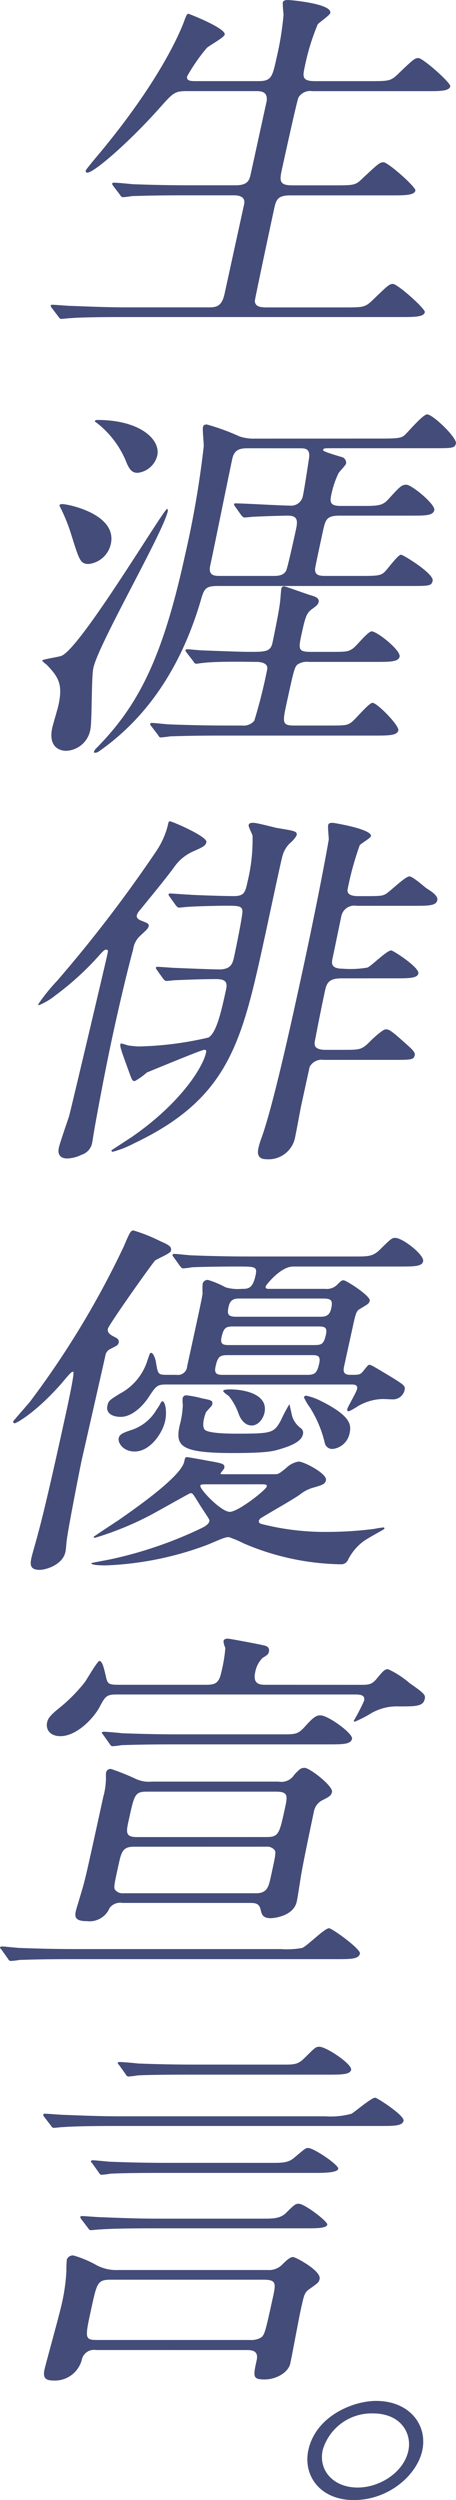
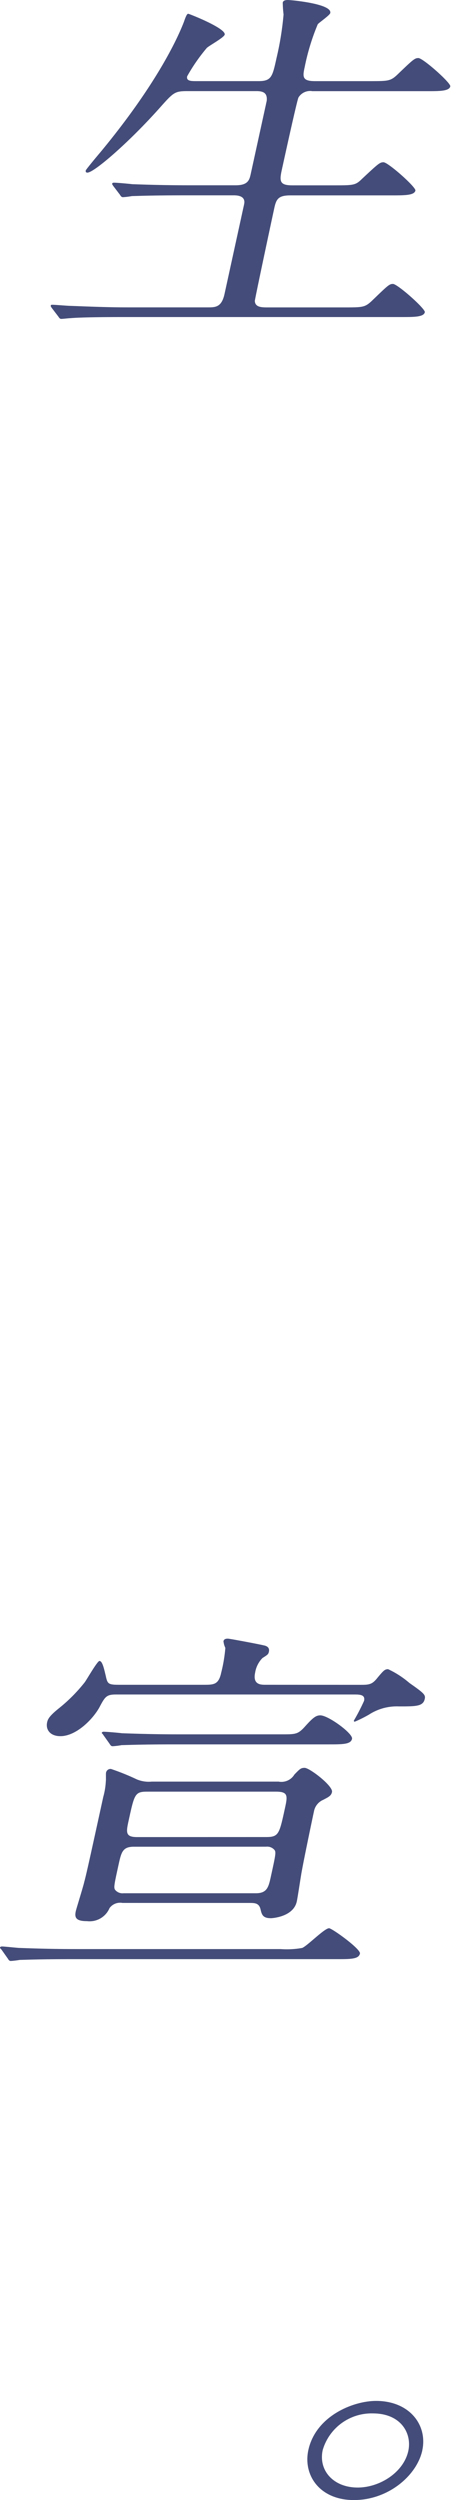
<svg xmlns="http://www.w3.org/2000/svg" width="55.887" height="306.001" viewBox="0 0 55.887 306.001">
  <g id="グループ_6726" data-name="グループ 6726" transform="translate(-286.819 -98)">
    <path id="パス_11465" data-name="パス 11465" d="M34.429,9.93c1.59,0,1.709-.547,2.208-2.824A37.063,37.063,0,0,0,37.5,1.777,14.179,14.179,0,0,1,37.4.319c.05-.228.275-.319.634-.319s5.441.456,5.192,1.594c-.059.273-1.327,1.138-1.531,1.367A27.366,27.366,0,0,0,40.092,8.2c-.259,1.184-.327,1.731,1.263,1.731h6.618c2.359,0,2.616,0,3.452-.774,1.947-1.868,2.141-2.051,2.6-2.051.564,0,4,3.052,3.91,3.463-.129.591-1.309.591-2.847.591H41.035a1.672,1.672,0,0,0-1.708.775c-.182.364-1.737,7.47-2.027,8.791-.309,1.413-.325,1.959,1.265,1.959h5.078c2.411,0,2.667,0,3.452-.775,2-1.867,2.193-2.05,2.655-2.05.564,0,4,3.052,3.91,3.462-.129.592-1.309.592-2.9.592H38.347c-1.488,0-1.741.455-1.98,1.549-.3,1.366-2.391,11.161-2.39,11.388.057.684.652.775,1.472.775h9.388c2.359,0,2.616,0,3.453-.775,1.947-1.867,2.151-2.1,2.614-2.1.563,0,4,3.052,3.91,3.462-.129.593-1.31.593-2.848.593H17.9c-4.514,0-6.021.09-6.493.136-.205,0-.944.091-1.149.091-.153,0-.237-.091-.351-.273l-.8-1.048c-.156-.228-.156-.228-.135-.318s.071-.092.225-.092c.308,0,1.869.137,2.228.137,2.493.092,4.576.182,6.988.182h9.8c.923,0,1.693,0,2.052-1.641l2.4-10.978c.12-.547-.068-1.094-1.248-1.094h-6c-4.513,0-6.022.091-6.483.091a10.813,10.813,0,0,1-1.108.137c-.2,0-.278-.137-.393-.318l-.8-1.049c-.115-.181-.155-.227-.145-.273.02-.091.081-.137.234-.137.36,0,1.869.137,2.218.183,2.493.091,4.587.136,7,.136h5.694c1.539,0,1.688-.683,1.848-1.412l1.954-8.928c.086-.866-.306-1.185-1.229-1.185H25.747c-1.59,0-1.722.137-3.425,2.051-3.737,4.191-8.044,7.926-8.864,7.926-.205,0-.226-.137-.2-.273.019-.091,1.14-1.458,1.762-2.187C22.689,9.429,24.949,3.553,25.3,2.642c.292-.865.415-.957.518-.957s4.638,1.777,4.468,2.552c-.079.364-1.94,1.365-2.2,1.639a21.9,21.9,0,0,0-2.4,3.462c-.129.592.486.592,1.153.592Z" transform="translate(284.072 98)" fill="#444c79" />
-     <path id="パス_11466" data-name="パス 11466" d="M10.037,92.841C12.382,91.975,22.592,74.849,23,74.849c.1,0,.1.227.094.273-.578,2.642-8.473,16.217-9.121,19.177-.269,1.231-.142,6.514-.381,7.608a3.14,3.14,0,0,1-2.969,2.55c-.77,0-2.21-.455-1.691-2.824.089-.41.662-2.323.751-2.733.548-2.506.081-3.417-1.427-4.965-.083-.092-.577-.41-.548-.547.081-.137,1.937-.41,2.325-.547m.115-18.586c.719,0,6.76,1.23,5.963,4.874a3.139,3.139,0,0,1-2.693,2.46c-1.026,0-1.151-.364-2.146-3.553a21.521,21.521,0,0,0-1.4-3.462.429.429,0,0,1-.053-.227.7.7,0,0,1,.327-.092m39.254-8.017c1.95,0,2.329-.092,2.707-.41.448-.41,2.25-2.55,2.763-2.55.718,0,3.681,2.869,3.531,3.552-.129.592-.436.592-2.9.592H42.941c-.666,0-.77,0-.82.228-.04.182,1.749.683,2.181.821a.735.735,0,0,1,.641.82c-.049.228-.835,1-.925,1.184a11.235,11.235,0,0,0-.906,2.733c-.208.957.03,1.276,1.209,1.276h2.309c2.206,0,2.719,0,3.453-.774,1.487-1.64,1.681-1.822,2.245-1.822.667,0,3.576,2.414,3.427,3.1s-1.074.684-2.87.684H44.163c-1.641,0-1.751.5-2.06,1.913-.17.774-.948,4.328-.965,4.646-.006.729.487.82,1.308.82h4.411c1.9,0,2.319-.045,2.768-.455.377-.319,1.648-2.141,2.058-2.141.257,0,4.057,2.324,3.868,3.189-.139.638-.4.638-2.858.638H29.2c-1.539,0-1.669.365-2.111,1.913-1.949,6.561-5.587,13.576-12.48,18.358a.755.755,0,0,1-.44.137c-.1,0-.154,0-.125-.137a1.064,1.064,0,0,1,.234-.364c5.2-5.238,8.167-11.069,10.917-23.642a118.317,118.317,0,0,0,2.294-13.3c.038-.41-.167-2.049-.087-2.413.039-.182.12-.319.479-.319a27.36,27.36,0,0,1,3.99,1.457,5.324,5.324,0,0,0,1.839.273Zm-34.9-2.277c5.129,0,7.74,2.368,7.3,4.372a2.8,2.8,0,0,1-2.408,2.1c-.718,0-1.038-.411-1.5-1.594a11.571,11.571,0,0,0-3.609-4.6c-.145-.046-.125-.137-.115-.183.072-.09.175-.09.329-.09m10.9,28.47c-.114-.182-.155-.228-.145-.273.02-.092.081-.137.235-.137.257,0,1.56.137,1.817.137.1,0,4.525.182,5.756.182,1.95,0,2.616,0,2.856-1.094.17-.775.855-4.146.913-4.874.059-.273.123-1.5.173-1.731a.333.333,0,0,1,.378-.318c.153,0,2.859,1,3.393,1.138.431.137.9.318.805.775-.069.318-.253.455-.683.775-.724.5-.9.82-1.356,2.915-.468,2.141-.529,2.415,1.165,2.415h2.052c2.206,0,2.411,0,3.015-.41.418-.274,1.843-2.1,2.305-2.1.666,0,3.595,2.324,3.425,3.1-.14.638-1.217.638-2.91.638H40.4a2.16,2.16,0,0,0-1.342.273c-.418.273-.508.683-1.345,4.51-.588,2.687-.657,3.006.933,3.006H42.6c2.154,0,2.411,0,2.953-.365.48-.318,2.169-2.414,2.631-2.414.565,0,3.291,2.779,3.162,3.37-.139.638-1.217.638-2.91.638H29.861c-4.515,0-6.023.092-6.484.092-.215.045-1,.136-1.159.136s-.227-.136-.341-.319l-.8-1.048c-.165-.182-.155-.228-.144-.274a.164.164,0,0,1,.182-.136c.36,0,1.91.182,2.269.182,2.494.091,4.588.137,7,.137h1.795a1.71,1.71,0,0,0,1.515-.593,63.767,63.767,0,0,0,1.57-6.241c.179-.82-.766-.956-1.33-.956-1.026,0-4.853-.092-6.6.136-.1,0-.635.092-.737.092-.205,0-.278-.137-.393-.319Zm7.472-25.009c-.975,0-1.631.183-1.87,1.276-.408,1.868-2.258,11.024-2.705,13.073-.28,1.275.541,1.275,1.259,1.275h6.464c.462,0,1.231,0,1.576-.638.182-.364,1-4.1,1.179-4.918.229-1.048.346-1.822-.936-1.822-.77,0-3.456.09-4.236.136-.154,0-.892.091-1.1.091-.154,0-.237-.091-.4-.273l-.746-1.048c-.155-.227-.155-.227-.135-.319s.122-.091.174-.091c.975,0,5.582.274,6.66.274a1.459,1.459,0,0,0,1.594-1.185c.189-.865.622-3.781.76-4.645.146-1.139-.459-1.185-1.126-1.185Z" transform="translate(284.293 85.441)" fill="#444c79" />
-     <path id="パス_11467" data-name="パス 11467" d="M18.279,140.786a2.763,2.763,0,0,0-.75,1.549c-.84,3.143-1.69,6.788-2.387,9.976-.588,2.688-1.334,6.332-2.295,11.662-.2,1.138-.276,1.73-.326,1.958a1.9,1.9,0,0,1-1.314,1.55,4.362,4.362,0,0,1-1.74.454c-.923,0-1.215-.546-1.045-1.32.139-.638,1.087-3.325,1.258-3.872.26-.958,4.414-18.541,4.633-19.543.159-.728.18-.82-.077-.82-.205,0-.266.046-.735.546a35.2,35.2,0,0,1-5.517,5.057,7.929,7.929,0,0,1-2,1.185c-.05,0-.092-.045-.073-.137a23.134,23.134,0,0,1,2.321-2.87,167.964,167.964,0,0,0,12.137-15.853,10.069,10.069,0,0,0,1.385-3.053c.12-.546.13-.591.285-.591.257,0,4.619,1.867,4.469,2.55-.1.456-.5.638-1.634,1.14a5.555,5.555,0,0,0-2.316,1.912c-1.028,1.413-2.768,3.508-4.174,5.24a1.834,1.834,0,0,0-.4.637c-.09.41.28.592.662.728.565.228.853.319.783.639-.059.273-.182.364-1.151,1.274m3.734-4.875c-.155-.227-.155-.227-.135-.318s.122-.092.174-.092c.358,0,1.919.137,2.278.137.247.046,4.218.183,5.5.183,1.334,0,1.434-.456,1.723-1.777a21.678,21.678,0,0,0,.61-5.6c-.011-.182-.53-1.094-.48-1.321.06-.273.368-.273.573-.273.461,0,2.445.546,2.937.638,2.229.365,2.476.411,2.366.911a3.537,3.537,0,0,1-.826.957,3.486,3.486,0,0,0-.892,1.5c-.211.729-1.833,8.383-2.182,9.977-2.79,12.755-4.306,19.679-15.986,25.236a12.762,12.762,0,0,1-2.64,1.047.16.16,0,0,1-.165-.181l2.512-1.641c5.926-4.1,8.677-8.473,9.075-10.295.061-.274.029-.365-.228-.365-.308,0-6.683,2.642-7.02,2.779a8.5,8.5,0,0,1-1.461,1.047c-.308,0-.339-.091-.632-.865-.96-2.642-1.222-3.326-1.151-3.644.009-.045.02-.091.123-.091a6.8,6.8,0,0,1,.77.228,11.489,11.489,0,0,0,1.355.136,40.9,40.9,0,0,0,8.55-1.093c1-.592,1.589-3.28,2.157-5.877.189-.865-.028-1.275-1.208-1.275-1.744,0-4.021.092-5.005.137-.155,0-.892.092-1.1.092-.153,0-.236-.092-.4-.274l-.745-1.048c-.156-.228-.156-.228-.136-.319s.122-.091.174-.091c.359,0,1.919.136,2.278.136,1.067.046,4.526.183,5.3.183,1.488,0,1.658-.775,1.837-1.6s1.055-5.056,1.011-5.557c-.067-.638-.478-.638-2.272-.638-.257,0-3.191.046-4.391.137-.153,0-.892.092-1.1.092-.153,0-.237-.092-.4-.273Zm21.057,9.977c-1.283,0-1.773.365-1.993,1.366-.4,1.823-.915,4.42-1.253,6.2-.139.638-.1,1.184,1.332,1.184h2.051c2.1,0,2.309,0,3.287-.957.337-.364,1.622-1.55,1.981-1.55s.513,0,2.144,1.459c1.031.911,1.506,1.321,1.427,1.685-.129.592-.387.592-2.849.592h-8.31a1.666,1.666,0,0,0-1.729.865l-1.006,4.6c-.12.547-.615,3.28-.755,3.918a3.32,3.32,0,0,1-3.532,2.779c-1.025,0-1.143-.638-.984-1.366a9.25,9.25,0,0,1,.373-1.231c1.411-3.871,3.663-14.166,4.64-18.631,2.311-10.568,3.45-16.945,3.609-17.9.007-.273-.134-1.5-.073-1.776s.367-.273.572-.273c.1,0,4.857.775,4.668,1.639-.049.229-1.164.866-1.368,1.095a37.359,37.359,0,0,0-1.473,5.329c-.05.228-.2.911,1.288.911,2.513,0,2.771,0,3.221-.183.5-.181,2.488-2.232,3.053-2.232.41,0,1.782,1.23,2.092,1.458.587.364,1.443.911,1.323,1.457-.149.684-1.072.684-2.92.684H44.91a1.615,1.615,0,0,0-1.858,1.231c-.16.728-.886,4.282-1.065,5.1-.139.638-.3,1.366,1.239,1.366a12.3,12.3,0,0,0,3.006-.136c.5-.181,2.357-2.1,2.921-2.1.257,0,3.491,2.1,3.332,2.824-.129.592-1.206.592-2.847.592Z" transform="translate(285.609 71.861)" fill="#444c79" />
-     <path id="パス_11468" data-name="パス 11468" d="M8.175,208.8c-3.279,3.736-5.652,4.965-5.805,4.965a.2.2,0,0,1-.206-.228c.01-.045,1.721-2,2.067-2.414a109.015,109.015,0,0,0,11.491-18.995c.737-1.731.839-1.959,1.2-1.959a19.888,19.888,0,0,1,3.21,1.275c1.121.5,1.492.684,1.372,1.231-.07.318-1.7.956-1.952,1.184-.4.411-5.664,7.835-5.774,8.336s.344.775.807,1c.371.182.587.364.517.684s-.181.364-.99.774a1.09,1.09,0,0,0-.652.866c-.289,1.321-2.832,12.481-2.922,12.891-.11.5-1.59,7.972-1.795,9.612-.049.228-.075,1.048-.174,1.5-.349,1.594-2.428,2.187-3.146,2.187-1.334,0-1.155-.82-1-1.549.1-.455.682-2.415.772-2.825.952-3.416,2.725-11.524,3.463-14.9.139-.638,1.076-4.919.881-4.965s-.327.091-1.367,1.321M34.2,220c.513,0,.584-.092,1.39-.728a2.88,2.88,0,0,1,1.566-.82c.666,0,3.518,1.5,3.348,2.277-.109.5-.437.593-1.7.958a4.609,4.609,0,0,0-1.513.82c-1.206.82-3.364,2-4.61,2.778a.712.712,0,0,0-.4.41c-.07.319.32.41.567.456a31.451,31.451,0,0,0,7.855.911,45.448,45.448,0,0,0,5.671-.364c.214-.046,1.015-.183,1.168-.183.1,0,.144.046.115.183-.011.045-2.218,1.23-2.6,1.548a6.413,6.413,0,0,0-1.894,2.324.912.912,0,0,1-.869.455,31.3,31.3,0,0,1-11.857-2.55,14.277,14.277,0,0,0-1.83-.775c-.411,0-.636.092-2.559.911a39.576,39.576,0,0,1-12.511,2.551c-.308,0-1.848,0-1.787-.273.01-.046,2.091-.41,2.47-.5a50.034,50.034,0,0,0,10.922-3.736c.685-.318,1-.592,1.071-.911.04-.182-.084-.319-1.006-1.731-.156-.228-.83-1.366-1-1.549a.331.331,0,0,0-.328-.137c-.1,0-4.263,2.37-5.071,2.78a38.309,38.309,0,0,1-6.641,2.687c-.051,0-.144-.046-.125-.136.01-.046,2.585-1.731,3.066-2.051,3.084-2.14,7.658-5.466,8.027-7.151.11-.5.12-.547.376-.547.051,0,2.126.364,2.322.41,2.074.364,2.321.41,2.2.957-.021.09-.427.546-.447.637s.031.092.492.092ZM22.183,207.838a1.13,1.13,0,0,0,1.307-1.048c1.425-6.514,1.764-8.063,1.891-8.883a10.031,10.031,0,0,1,.012-1.23.619.619,0,0,1,.665-.455,11.633,11.633,0,0,1,2.16.911,5.394,5.394,0,0,0,1.961.181c.77,0,1.334,0,1.692-1.64.239-1.093-.016-1.093-2.223-1.093-2.257,0-4.575.045-5.56.092a9.437,9.437,0,0,1-1.106.136c-.153,0-.228-.136-.393-.319l-.745-1.048c-.165-.182-.155-.228-.145-.274a.166.166,0,0,1,.184-.136c.36,0,1.909.182,2.217.182,2.494.091,4.587.137,7,.137H44.128c1.538,0,2.154,0,3.011-.866,1.3-1.275,1.438-1.412,1.848-1.412.925,0,3.6,2.1,3.426,2.87-.14.638-1.115.638-2.86.638H36.473c-1.54,0-3.32,2.277-3.35,2.414-.07.318.186.318.443.318H40.44a1.76,1.76,0,0,0,1.515-.591c.448-.41.459-.456.715-.456.308,0,3.326,1.914,3.2,2.506-.079.365-.305.455-1.132.956-.522.274-.572.5-1,2.46l-1,4.555c-.119.546-.187,1.093.737,1.093,1.076,0,1.179,0,1.516-.365.132-.137.651-.865.8-.865.257,0,.525.182,2.883,1.594,1.443.911,1.577,1,1.457,1.549a1.458,1.458,0,0,1-1.419,1.093c-.205,0-1.016-.045-1.222-.045a6.222,6.222,0,0,0-3.123.911,6.975,6.975,0,0,1-1.054.591c-.2,0-.226-.136-.2-.273.059-.273,1.116-2.05,1.205-2.46.11-.5-.341-.547-.649-.547H20.95c-1.179,0-1.271.182-2.267,1.685-.68,1-1.986,2.278-3.32,2.278-1.128,0-1.84-.5-1.65-1.367.129-.592.252-.683,1.5-1.457a6.933,6.933,0,0,0,3.4-4.055c.294-.865.313-.956.467-.956.308,0,.57.911.6,1.23.224,1.321.246,1.457,1.221,1.457Zm-2.018,3.6c.09-.182.182-.365.285-.365.359,0,.593,1.275.344,2.415-.329,1.5-1.843,3.735-3.741,3.735-1.386,0-2.08-1.048-1.951-1.64.1-.456.5-.638,1.44-.957a5.561,5.561,0,0,0,3.074-2.324c.01-.045.375-.546.549-.865m5.437,3.052c.29.547,3.214.547,4.035.547,4.258,0,4.483-.091,5.325-1.594a19.4,19.4,0,0,1,1.054-2c.051,0,.3,1.457.442,1.73a2.923,2.923,0,0,0,1.013,1.231.7.7,0,0,1,.19.774c-.219,1-2.083,1.549-3.014,1.822-.656.182-1.475.41-5.529.41-6.36,0-7.1-.82-6.557-3.326a11.223,11.223,0,0,0,.4-2.551,4.4,4.4,0,0,1-.026-.82.43.43,0,0,1,.49-.364,11.779,11.779,0,0,1,1.87.364c1.181.228,1.377.274,1.268.775-.04.182-.683.775-.775.957-.111.273-.534,1.5-.191,2.05m.629,6.742c-.975,0-1.078,0-1.118.183-.09.41,2.535,3.188,3.612,3.188,1.026,0,4.436-2.688,4.525-3.1.05-.227-.095-.273-.71-.273ZM38.19,207.838c.923,0,1.219-.181,1.488-1.412.219-1-.293-1-.96-1H28.458c-.975,0-1.22.181-1.49,1.413-.209.956.294,1,.961,1Zm-8.913-5.922c-.975,0-1.292.046-1.571,1.321-.21.957.3.957,1.072.957H38.935c1.026,0,1.292-.045,1.571-1.321.21-.957-.3-.957-1.073-.957ZM27.912,209.8c.04-.182.707-.182.809-.182,1.9,0,4.734.638,4.245,2.87-.159.729-.749,1.549-1.57,1.549-.974,0-1.464-1.048-1.59-1.412a7.6,7.6,0,0,0-1.132-2.1c-.072-.137-.8-.547-.763-.729m2.112-11.3c-.615,0-1.231,0-1.451,1-.209.957-.064,1.23.963,1.23H39.693c.615,0,1.231,0,1.45-1,.21-.956.064-1.229-.962-1.229ZM37.8,210.572a.29.29,0,0,1,.3-.182,7.752,7.752,0,0,1,1.389.455c4.178,2,4.134,3.143,3.9,4.191a2.382,2.382,0,0,1-2,1.867.94.94,0,0,1-1.052-.82,14.222,14.222,0,0,0-1.792-4.236,6.669,6.669,0,0,1-.747-1.275" transform="translate(286.265 58.439)" fill="#444c79" />
    <path id="パス_11469" data-name="パス 11469" d="M34.383,291.543a10.739,10.739,0,0,0,2.647-.137c.614-.228,2.733-2.414,3.3-2.414.36,0,3.906,2.551,3.786,3.1-.149.684-1.124.684-2.869.684H8.925c-4.513,0-5.969.091-6.482.091A11.074,11.074,0,0,1,1.335,293c-.205,0-.278-.137-.393-.318L.2,291.633c-.166-.181-.206-.227-.2-.272.02-.092.132-.137.234-.137.36,0,1.909.182,2.218.182,2.493.091,4.586.137,7,.137ZM44.229,259.2c1.026,0,1.395-.046,2.036-.866.764-.911.9-1.047,1.307-1.047a11.259,11.259,0,0,1,2.606,1.685c1.825,1.276,1.989,1.457,1.88,1.959-.2.911-1.071.911-3.174.911a6.26,6.26,0,0,0-3.656,1,16.19,16.19,0,0,1-1.73.865c-.05,0-.153,0-.124-.136a25.149,25.149,0,0,0,1.247-2.414c.17-.774-.549-.774-1.267-.774H14.216c-1.179,0-1.343.274-2.042,1.594-.841,1.5-2.87,3.507-4.768,3.507-1.282,0-1.821-.82-1.631-1.685.08-.365.211-.729,1.394-1.686a19.645,19.645,0,0,0,3.223-3.234c.294-.41,1.542-2.6,1.8-2.6.36,0,.56.957.75,1.731.233,1.048.254,1.184,1.64,1.184H24.991c1.179,0,1.8,0,2.114-1.457a18.581,18.581,0,0,0,.514-3.053,2.578,2.578,0,0,1-.23-.82c.04-.182.172-.319.531-.319.205,0,3.851.684,4.386.821.247.045.781.181.652.775-.069.318-.131.364-.784.775a3.273,3.273,0,0,0-.9,1.777c-.328,1.5.7,1.5,1.261,1.5ZM15,285.894a1.6,1.6,0,0,0-1.577.638,2.654,2.654,0,0,1-2.759,1.594c-1.386,0-1.542-.454-1.373-1.229.07-.319.914-3.006,1.043-3.6.251-.911.729-3.1,2.324-10.386A8.639,8.639,0,0,0,12.971,271c.031-.137-.006-.911.025-1.048a.56.56,0,0,1,.612-.455,28.968,28.968,0,0,1,3.158,1.275,3.832,3.832,0,0,0,1.839.274H34.148a1.857,1.857,0,0,0,1.933-.865c.662-.684.794-.82,1.255-.82.617,0,3.514,2.232,3.355,2.96-.1.456-.386.592-1.081.957a1.918,1.918,0,0,0-1.13,1.412c-.239,1.094-1.224,5.831-1.452,7.107-.12.547-.522,3.326-.652,3.918-.418,1.913-3.064,2.05-3.166,2.05-1.027,0-1.131-.455-1.29-1.139-.2-.729-.712-.729-1.379-.729Zm19.545-20.635c1.641,0,1.949,0,2.754-.866,1.019-1.139,1.4-1.458,1.961-1.458.974,0,4.026,2.232,3.887,2.87-.149.684-1.124.684-2.919.684H21.4c-4.462,0-5.97.09-6.483.09a9.289,9.289,0,0,1-1.108.137c-.2,0-.278-.137-.392-.318l-.746-1.048c-.073-.136-.206-.227-.2-.273.02-.091.132-.137.234-.137.36,0,1.919.137,2.219.183,2.493.091,4.586.137,7,.137ZM16.4,279.016c-1.386,0-1.536.683-1.884,2.277-.548,2.506-.608,2.778-.36,3.052a1.173,1.173,0,0,0,1,.365h16.21c1.386,0,1.556-.775,1.844-2.1.588-2.688.647-2.961.4-3.234a1.178,1.178,0,0,0-1-.364Zm16.213-1.185c1.539,0,1.619-.365,2.286-3.416.349-1.594.469-2.14-1.07-2.14h-15.8c-1.487,0-1.557.318-2.244,3.461-.33,1.5-.459,2.1,1.029,2.1Z" transform="translate(286.818 45.018)" fill="#444c79" />
-     <path id="パス_11470" data-name="パス 11470" d="M42.225,326.452a9.512,9.512,0,0,0,3.2-.319c.469-.273,2.429-1.959,2.891-1.959.256,0,3.625,2.187,3.486,2.824s-1.166.638-2.91.638H16.572c-1.18,0-4.668,0-6.494.136-.205,0-.944.092-1.148.092-.154,0-.237-.092-.351-.273l-.8-1.048c-.125-.136-.156-.228-.135-.319.01-.045.071-.091.224-.091.36,0,1.919.137,2.227.137,2.34.091,4.578.182,6.989.182ZM14.114,355.059a1.523,1.523,0,0,0-1.757,1.231,3.416,3.416,0,0,1-3.422,2.505c-1.076,0-1.356-.365-1.137-1.368.159-.728,1.824-6.7,2.1-7.972a23.378,23.378,0,0,0,.579-4.054,12.641,12.641,0,0,1,.052-1.412.768.768,0,0,1,.828-.5,13.281,13.281,0,0,1,2.818,1.185,5.142,5.142,0,0,0,2.641.591H35.134a2.274,2.274,0,0,0,1.719-.591c.459-.456.99-1,1.4-1,.308,0,3.479,1.685,3.26,2.688-.09.41-.151.455-1.306,1.275-.551.41-.6.638-1.038,2.642-.219,1-1.023,5.375-1.252,6.423-.249,1.139-1.762,1.959-3.147,1.959-1.488,0-1.409-.365-.97-2.368.269-1.231-.706-1.231-1.269-1.231Zm20.395-16.081c1.283,0,2.155,0,2.869-.683,1.05-1.047,1.173-1.139,1.583-1.139.718,0,3.575,2.187,3.495,2.551-.1.456-1.28.456-2.819.456H21.116c-1.18,0-4.668,0-6.494.136-.2,0-.995.091-1.149.091s-.236-.091-.35-.273l-.8-1.048c-.156-.228-.156-.228-.135-.319.009-.045.072-.091.174-.091.359,0,1.919.137,2.277.137,2.29.091,4.578.181,6.99.181ZM15.945,346.45c-1.641,0-1.721.365-2.389,3.416-.837,3.827-.867,3.964.775,3.964H32.953a2.475,2.475,0,0,0,1.341-.274c.48-.319.58-.774,1.457-4.783.408-1.867.508-2.323-1.133-2.323Zm19.649-14.3c1.384,0,2.1,0,2.867-.683,1.194-1,1.326-1.139,1.635-1.139.718,0,3.8,2.1,3.7,2.551-.11.5-1.905.5-2.879.5H22.4c-1.128,0-4.668,0-6.484.092a11.06,11.06,0,0,1-1.107.137c-.2,0-.278-.137-.393-.319l-.745-1.048c-.167-.182-.206-.228-.2-.274.021-.091.133-.136.235-.136.359,0,1.91.181,2.218.181,2.339.092,4.588.137,7,.137Zm1.4-12.026c1.386,0,1.847,0,2.632-.774,1.3-1.276,1.387-1.412,1.848-1.412.871,0,4.046,2.14,3.9,2.823-.129.592-1.207.592-2.848.592H25.693c-1.179,0-4.668,0-6.483.092-.214.044-.953.136-1.107.136-.2,0-.278-.136-.393-.319l-.745-1.048c-.166-.182-.206-.228-.2-.274.021-.092.081-.136.235-.136.359,0,1.919.136,2.218.181,2.339.092,4.586.137,7,.137Z" transform="translate(284.479 30.578)" fill="#444c79" />
    <path id="パス_11471" data-name="パス 11471" d="M61.181,381.114c-.67,3.061-4.16,6.068-8.378,6.068s-6.255-3.061-5.586-6.122c.909-4.155,5.47-6.014,8.3-6.014,4.092,0,6.341,2.952,5.66,6.067m-12.2-.054c-.55,2.514,1.325,4.591,4.283,4.591,2.708,0,5.632-1.858,6.206-4.481.466-2.133-.884-4.593-4.347-4.593a6.236,6.236,0,0,0-6.142,4.483" transform="translate(277.394 16.818)" fill="#444c79" />
  </g>
</svg>